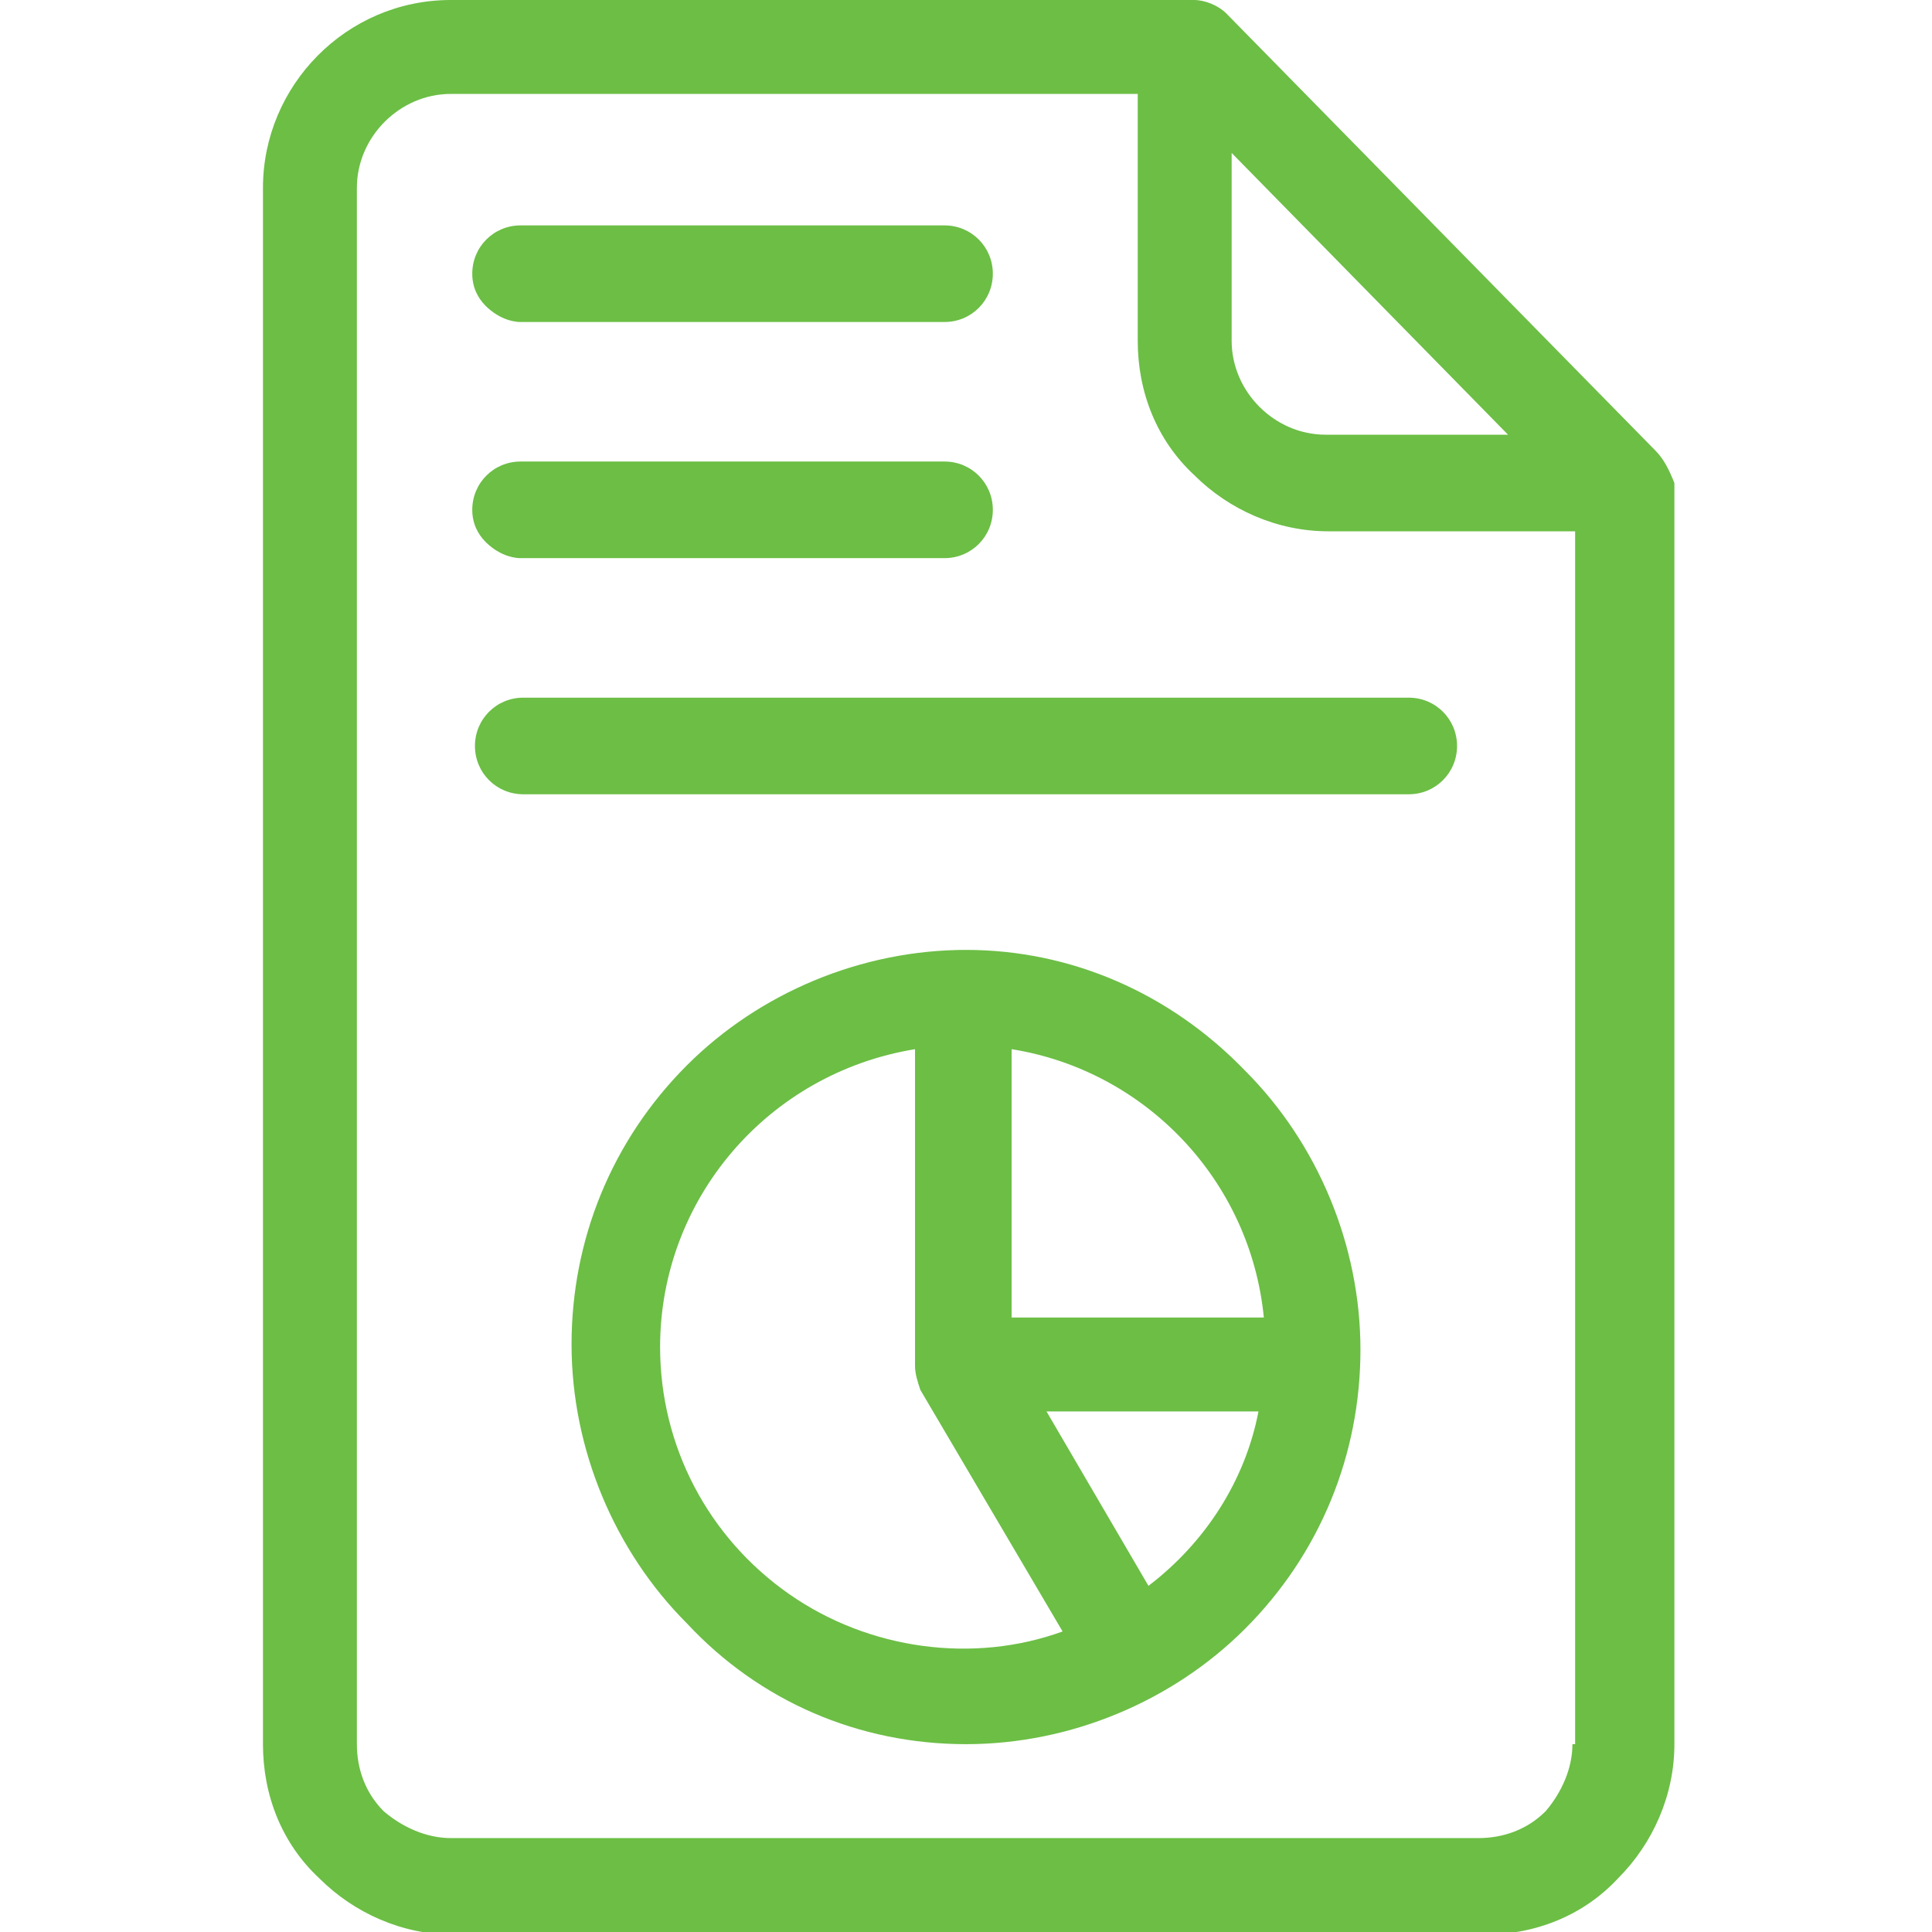
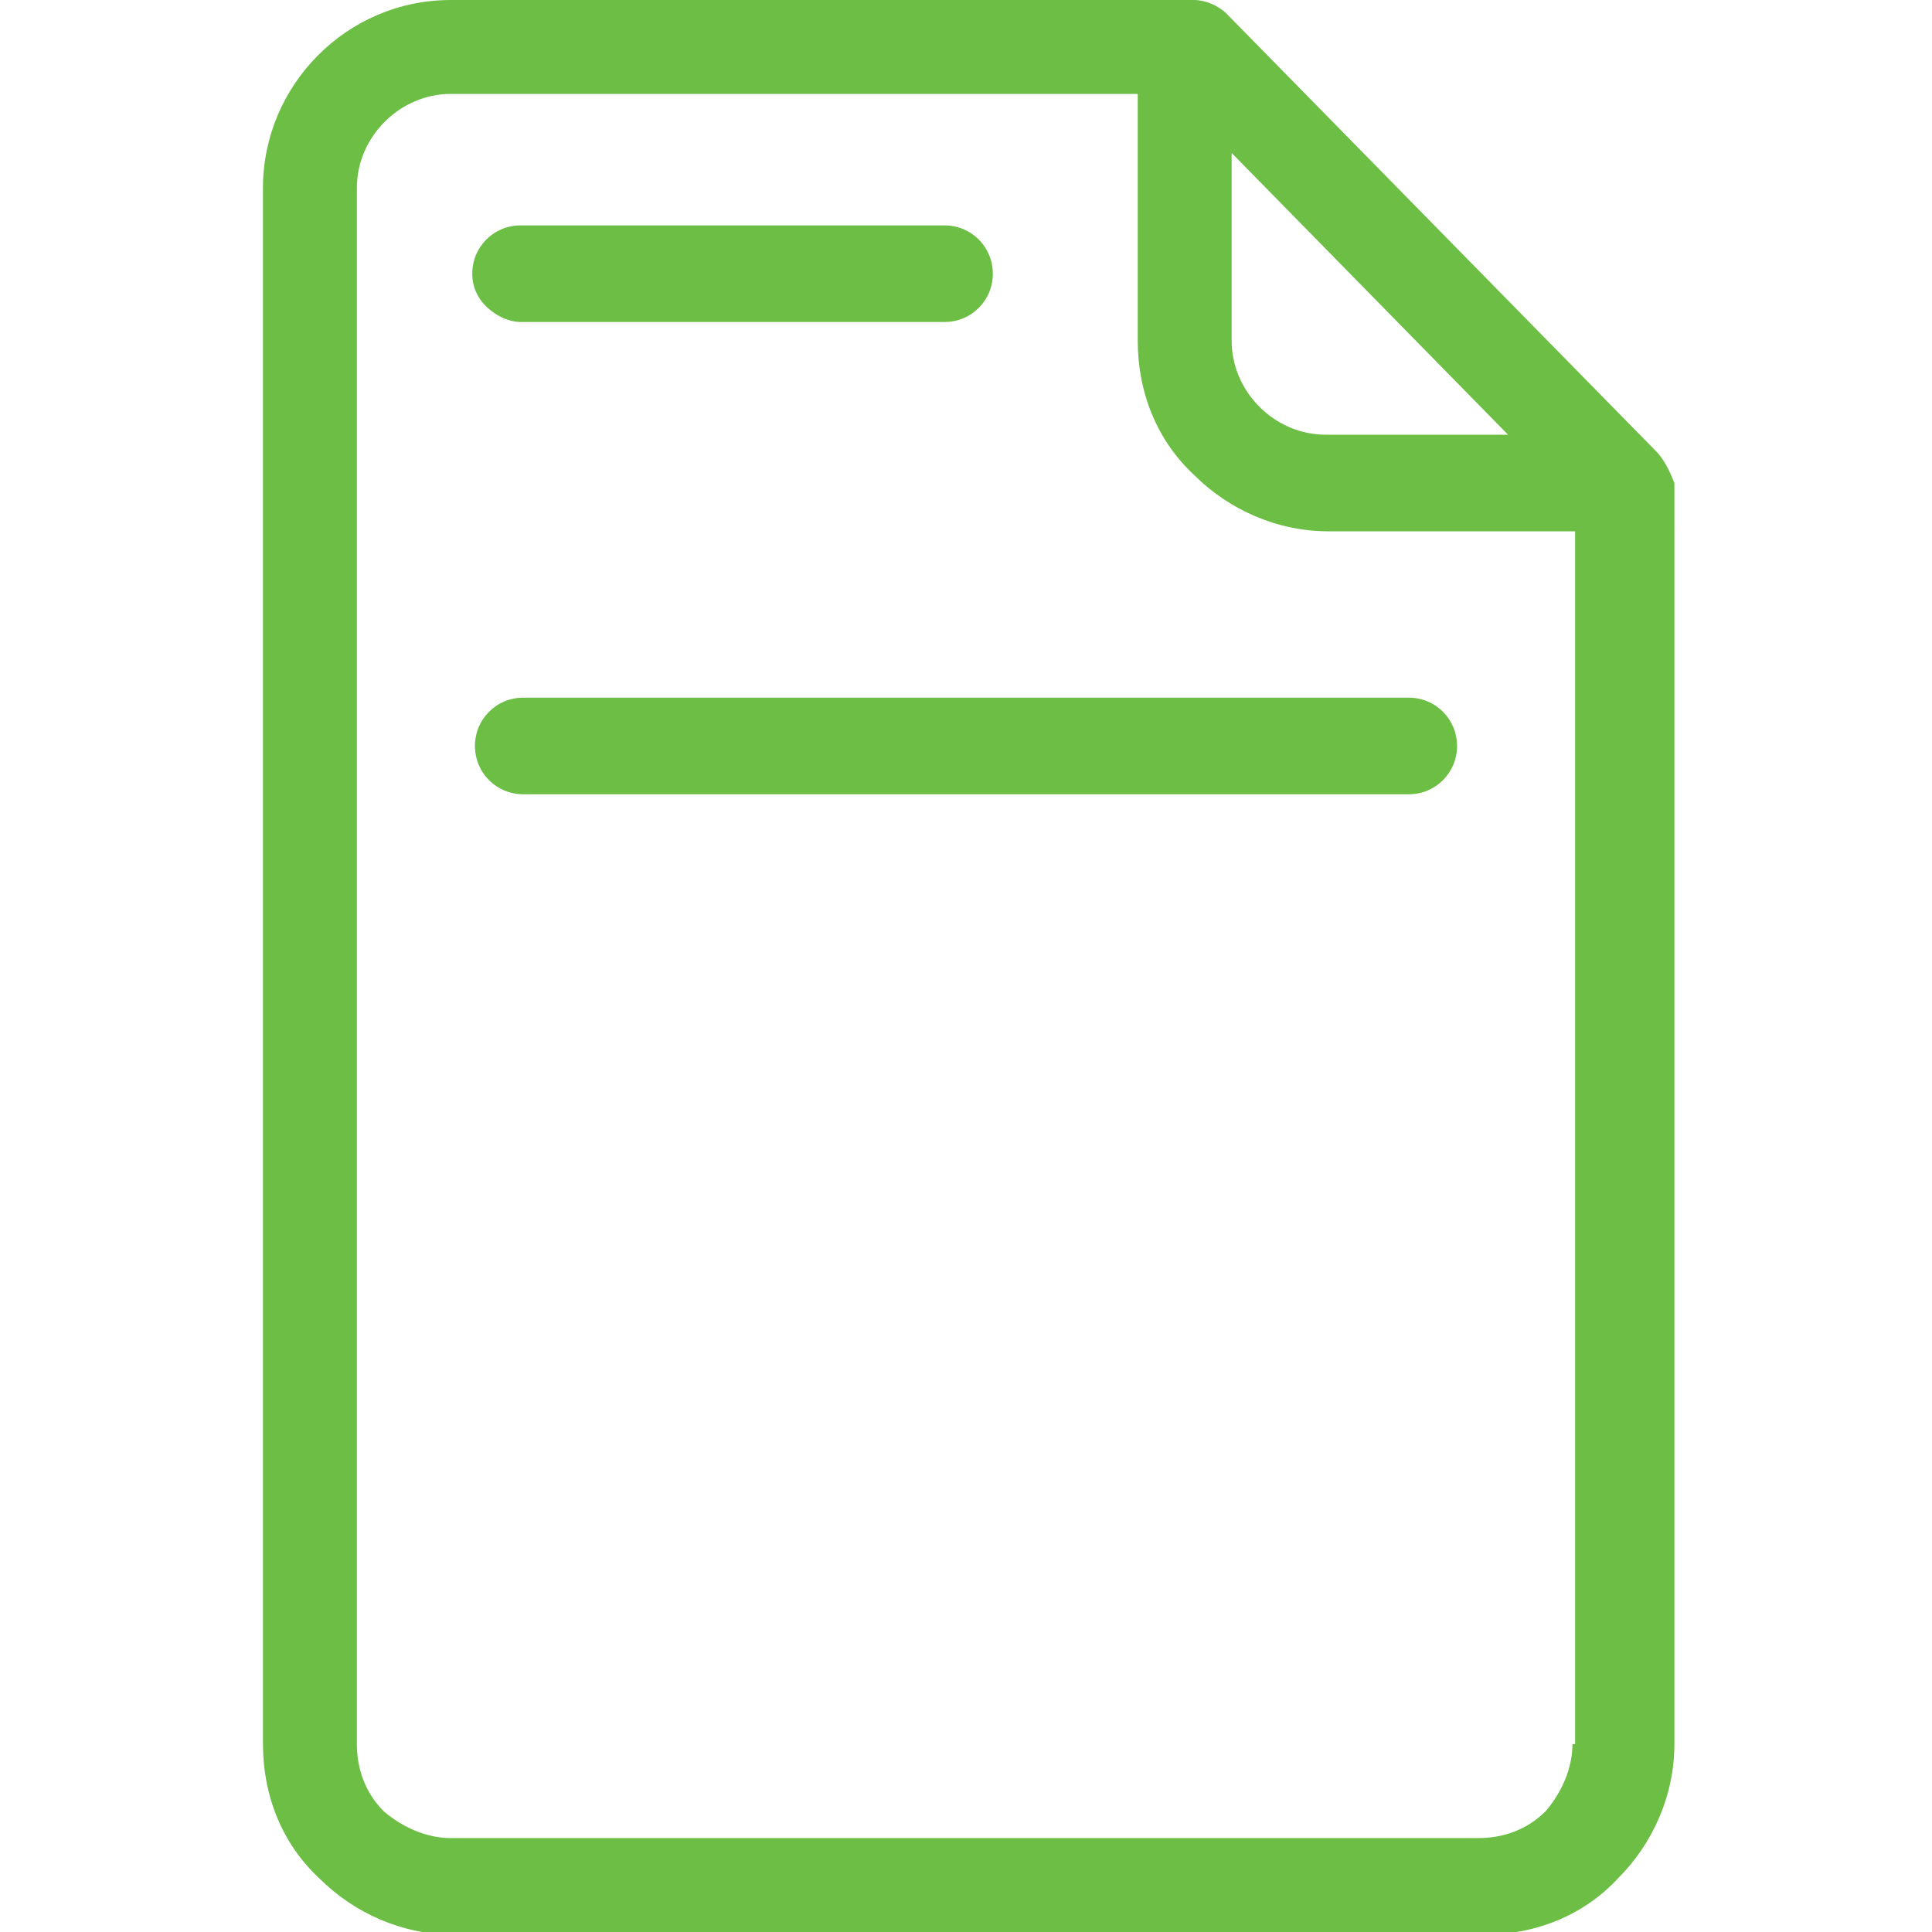
<svg xmlns="http://www.w3.org/2000/svg" version="1.1" id="Layer_1" x="0px" y="0px" viewBox="0 0 72 72" style="enable-background:new 0 0 72 72;" xml:space="preserve">
  <style type="text/css">
	.st0{fill:#6CBE45;}
</style>
  <g>
    <path class="st0" d="M19.4,12h15.8c1,0,1.8-0.8,1.8-1.8c0-1-0.8-1.8-1.8-1.8H19.4c-1,0-1.8,0.8-1.8,1.8l0,0c0,0.5,0.2,0.9,0.5,1.2   C18.5,11.8,19,12,19.4,12z" />
-     <path class="st0" d="M36,35.4L36,35.4c-3.9,0-7.7,1.6-10.4,4.3c-2.8,2.8-4.3,6.5-4.3,10.4c0,3.9,1.6,7.7,4.3,10.4   C28.3,63.4,32,65,36,65c3.9,0,7.7-1.6,10.4-4.3c2.8-2.8,4.3-6.5,4.3-10.4c0-3.9-1.6-7.7-4.3-10.4C43.6,37,39.9,35.4,36,35.4z    M29.4,59.4c-3-2.1-4.8-5.5-4.8-9.2l0,0c0-5.5,4-10.2,9.5-11.1v11.8c0,0.3,0.1,0.6,0.2,0.9l5.3,9C36.3,62,32.4,61.5,29.4,59.4z    M42.8,59.1L39,52.6h7.9C46.4,55.2,44.9,57.5,42.8,59.1z M37.7,49.1v-10c5,0.8,8.9,4.9,9.4,10H37.7z" />
-     <path class="st0" d="M19.4,20.8h15.8c1,0,1.8-0.8,1.8-1.8c0-1-0.8-1.8-1.8-1.8H19.4c-1,0-1.8,0.8-1.8,1.8l0,0   c0,0.5,0.2,0.9,0.5,1.2C18.5,20.6,19,20.8,19.4,20.8z" />
    <path class="st0" d="M17.7,27.8c0,1,0.8,1.8,1.8,1.8h33c1,0,1.8-0.8,1.8-1.8c0-1-0.8-1.8-1.8-1.8h-33C18.5,26,17.7,26.8,17.7,27.8z   " />
    <path class="st0" d="M61.7,16.8L45.7,0.5C45.4,0.2,44.9,0,44.5,0H16.8c-3.9,0-7,3.2-7,7V65c0,1.9,0.7,3.7,2.1,5   c1.3,1.3,3.1,2.1,5,2.1l38.4,0c1.9,0,3.7-0.7,5-2.1c1.3-1.3,2.1-3.1,2.1-5V18C62.2,17.5,62,17.1,61.7,16.8z M45.9,5.7l10.3,10.5   h-6.8c-1.9,0-3.5-1.6-3.5-3.5L45.9,5.7z M58.6,65c0,0.9-0.4,1.8-1,2.5c-0.7,0.7-1.6,1-2.5,1H16.8c-0.9,0-1.8-0.4-2.5-1   c-0.7-0.7-1-1.6-1-2.5l0,0V7c0-1.9,1.6-3.5,3.5-3.5h25.6v9.2c0,1.9,0.7,3.7,2.1,5c1.3,1.3,3.1,2.1,5,2.1h9.2V65z" />
  </g>
</svg>